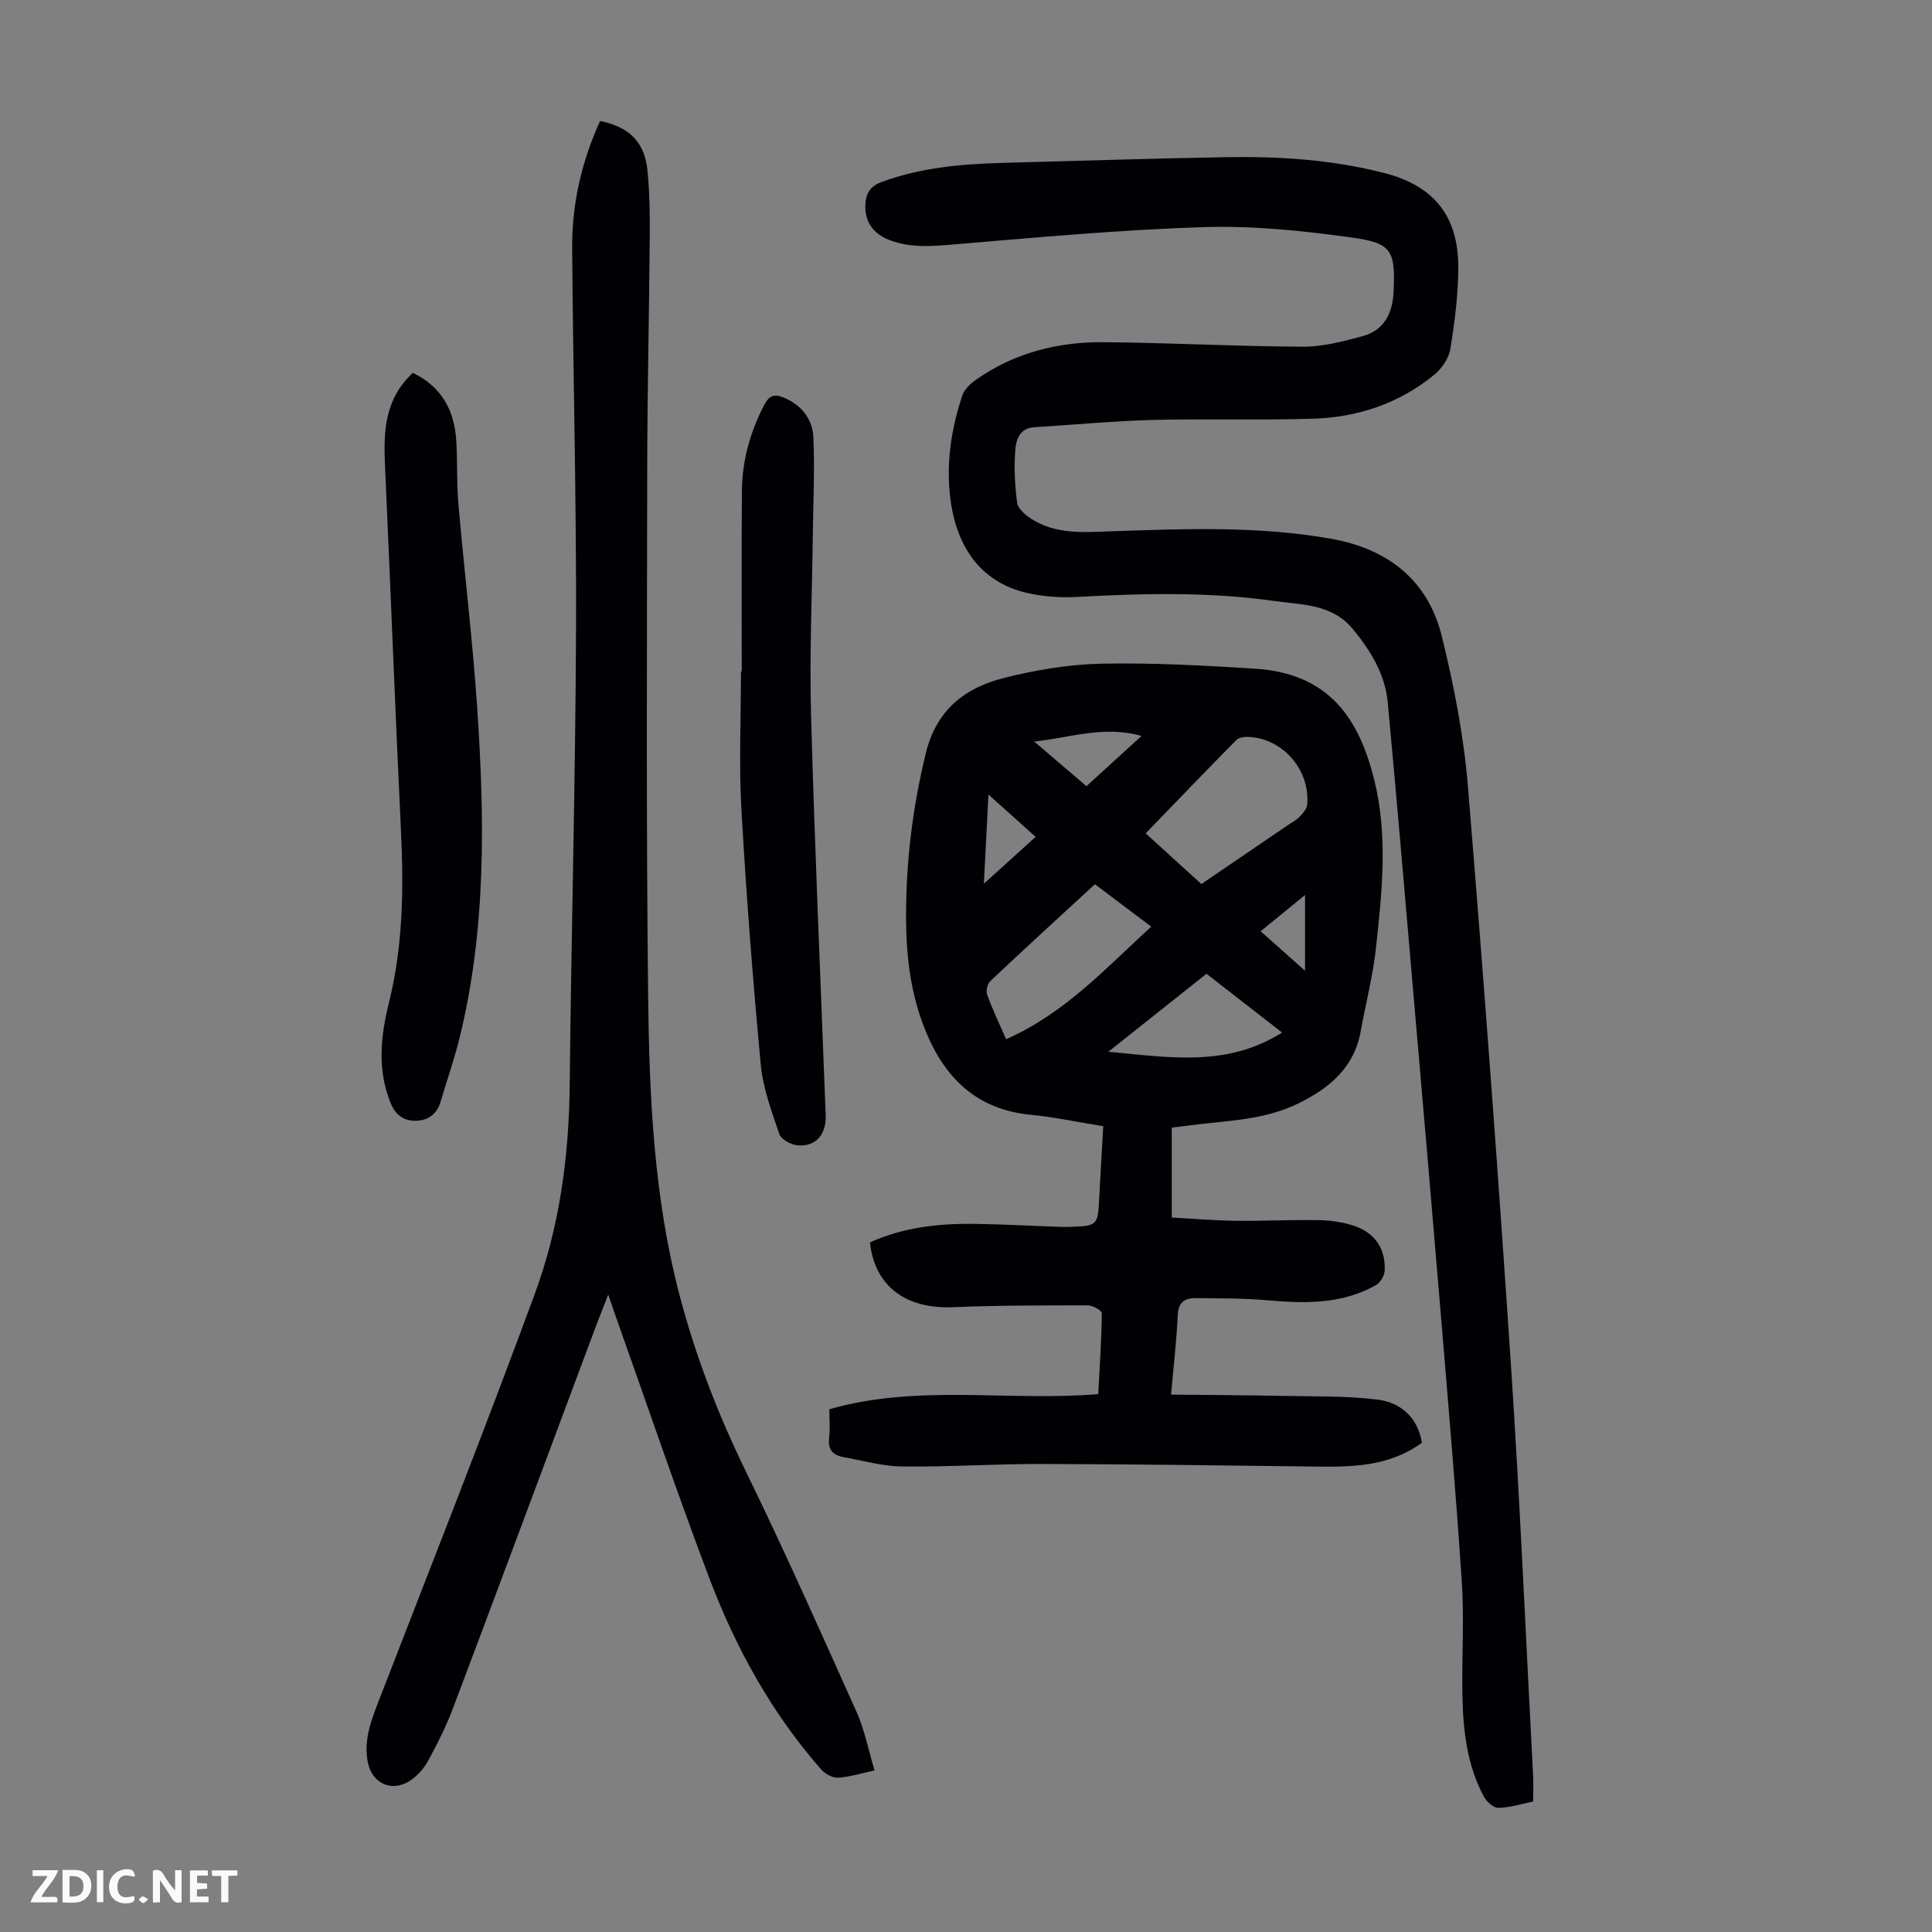
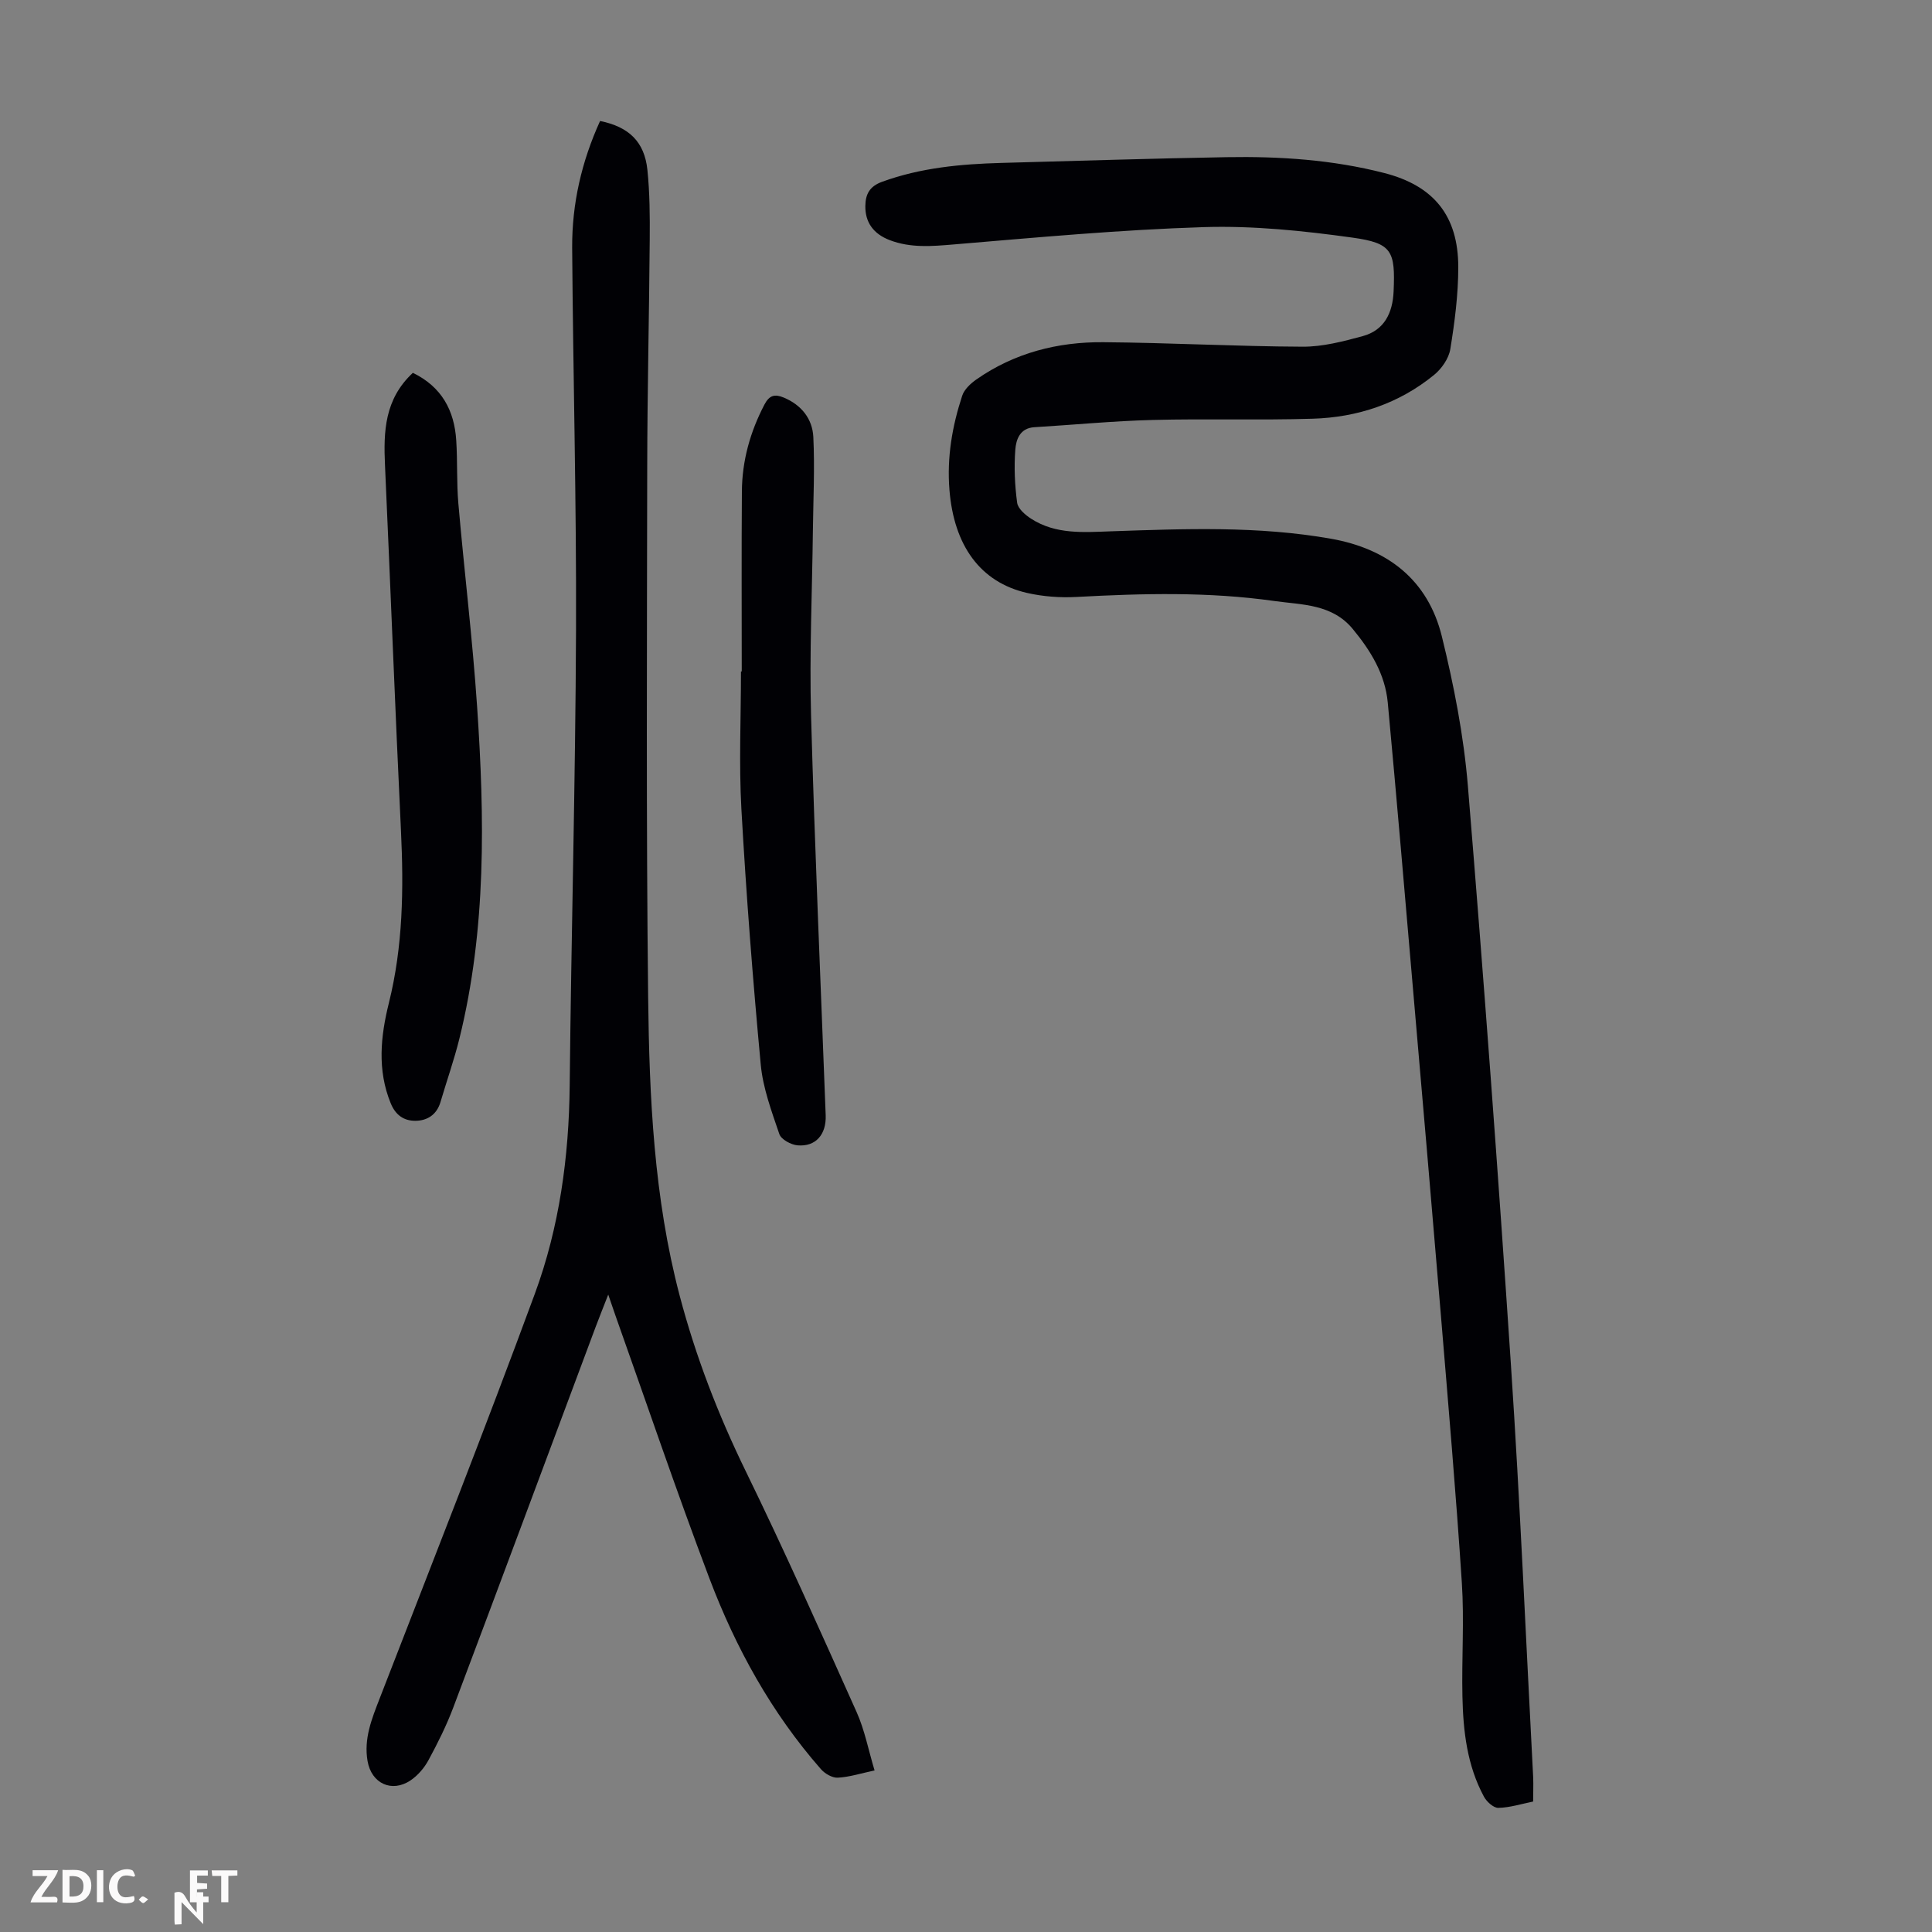
<svg xmlns="http://www.w3.org/2000/svg" enable-background="new 0 0 400 400" viewBox="0 0 400 400">
  <rect x="0" y="0" width="400" height="400" fill="#808080" stroke="none" />
  <g fill="#fbfafa">
-     <path d="m37.59 393.81c-.92.31-1.52.05-2-.78-.7-1.2-1.52-2.34-2.47-3.78v4.59c-.55.03-.95.05-1.41.07-.03-.37-.06-.64-.06-.91 0-1.91 0-3.81 0-5.7 1.13-.41 1.77-.03 2.29.91.62 1.11 1.38 2.14 2.31 3.19v-4.2h1.35v6.61z" />
+     <path d="m37.59 393.81v4.59c-.55.03-.95.05-1.41.07-.03-.37-.06-.64-.06-.91 0-1.91 0-3.81 0-5.7 1.13-.41 1.77-.03 2.29.91.62 1.11 1.38 2.14 2.31 3.19v-4.2h1.35v6.61z" />
    <path d="m12.94 393.88v-6.75c1.9.19 3.93-.54 5.37 1.29.8 1.01.78 2.88.03 3.97-1.37 1.97-3.4 1.51-5.4 1.49m1.45-1.22c2.04.12 2.92-.58 2.89-2.21-.03-1.51-.98-2.19-2.89-2z" />
    <path d="m11.81 393.87h-5.49c.68-2.18 2.47-3.48 3.51-5.45h-3.08v-1.21h5.29c-.71 2.13-2.44 3.48-3.47 5.51.86 0 1.63.04 2.39-.01.79-.05 1.14.21.85 1.16" />
    <path d="m39.33 393.86v-6.61h3.7v1.07h-2.22v1.52c.68.04 1.34.09 2.07.13v1.07c-.72.05-1.38.09-2.1.14v1.48h2.4v1.19h-3.85z" />
    <path d="m27.71 388.56c-1.15-.3-2.46-.61-3.1.64-.37.73-.41 1.93-.06 2.67.63 1.35 1.99.93 3.17.68.35.94-.01 1.32-.93 1.46-1.62.25-3.05-.27-3.76-1.48-.73-1.24-.6-3.03.31-4.17.88-1.11 2.71-1.7 4-1.16.32.13.44.74.65 1.12-.1.08-.19.16-.28.24" />
    <path d="m49.15 387.24v1.07c-.59.02-1.17.05-1.87.08v5.44h-1.48v-5.44h-1.85c-.05-.4-.08-.73-.13-1.15z" />
    <path d="m20.06 387.21h1.33v6.62h-1.33z" />
    <path d="m30.68 393.25c-.49.38-.8.79-1.05.76-.32-.05-.6-.45-.9-.7.26-.24.51-.64.8-.67.29-.04.62.3 1.15.61" />
  </g>
-   <path d="m294.4 298.7c-6.95 5.05-14.67 5.03-22.44 4.93-18.8-.23-37.59-.49-56.39-.53-9.61-.02-19.23.63-28.84.52-4.06-.05-8.12-1.24-12.17-1.96-2.21-.39-3.19-1.62-2.9-3.99.23-1.86.05-3.77.05-5.9 18.32-5.26 36.91-1.59 55.67-3.13.29-5.48.67-11.13.74-16.78.01-.55-1.91-1.6-2.93-1.6-9.27.01-18.55-.01-27.82.38-9.83.42-16.27-4.32-17.26-13.41 6.82-3.1 14.1-3.93 21.51-3.84 5.92.07 11.84.41 17.77.62.67.02 1.34.02 2.01 0 5.84-.19 5.88-.24 6.18-5.92.25-4.79.53-9.58.83-14.92-5.15-.83-10.04-1.88-14.99-2.36-11.27-1.09-17.91-7.68-21.91-17.67-2.92-7.28-3.87-14.89-3.92-22.67-.07-11.68 1.31-23.13 4.09-34.53 2.18-8.93 8.05-13.52 16.11-15.56 6.57-1.66 13.43-2.82 20.18-2.97 10.6-.22 21.23.37 31.82 1.03 15.62.97 21.68 10.63 24.77 23.17 2.83 11.51 1.57 23.16.31 34.73-.63 5.76-2.11 11.42-3.14 17.13-1.37 7.62-6.53 11.87-13.04 15.04-7.35 3.58-15.4 3.5-23.23 4.6-.87.12-1.75.22-2.86.35v18.62c4.35.23 8.77.61 13.18.67 5.82.07 11.64-.24 17.45-.13 2.42.05 4.93.44 7.21 1.21 4.26 1.44 6.48 4.81 6.24 9.27-.06 1.05-.93 2.48-1.85 3-7.07 3.97-14.73 3.79-22.52 3.1-4.88-.43-9.81-.38-14.71-.44-2.26-.03-3.64.8-3.76 3.51-.24 5.22-.85 10.43-1.38 16.47 7.74.08 15.19.11 22.63.26 6.68.13 13.41-.03 20.02.76 4.78.58 8.37 3.55 9.29 8.94zm-45.67-115.67c6.14-4.18 11.96-8.14 17.77-12.1.83-.57 1.77-1.03 2.46-1.73.71-.73 1.6-1.67 1.68-2.58.61-7.15-4.87-13.57-11.9-14.04-.92-.06-2.19.05-2.75.62-6.27 6.33-12.44 12.77-18.79 19.34 3.95 3.59 7.65 6.96 11.53 10.49zm-40.43 32.13c12.17-5.37 20.63-14.7 30.05-23.31-4.15-3.12-7.86-5.92-11.66-8.78-7.4 6.81-14.57 13.37-21.64 20.03-.61.57-.96 2.03-.68 2.8 1.04 2.93 2.4 5.74 3.93 9.26zm21.18 2.59c12.58 1.17 24.5 3.25 35.97-3.97-5.43-4.22-10.5-8.15-15.66-12.17-6.68 5.31-13.2 10.49-20.31 16.14zm-4.54-54.98c3.82-3.48 7.41-6.77 11.4-10.4-7.85-2.24-14.86.41-22.23 1.15 3.58 3.06 7.17 6.13 10.83 9.25zm-20.29 1.73c-.33 6.38-.61 11.93-.95 18.46 4.07-3.68 7.31-6.62 10.72-9.7-3.26-2.92-6.21-5.57-9.77-8.76zm65.55 36.49c0-5.79 0-10.53 0-15.69-3.18 2.6-6.06 4.95-9.2 7.51 2.93 2.61 5.64 5.02 9.2 8.18z" fill="#010105" />
  <path d="m317.42 372.99c-2.43.49-4.82 1.26-7.21 1.31-.99.02-2.41-1.27-2.97-2.31-3.5-6.47-4.31-13.6-4.46-20.78-.17-7.83.39-15.7-.12-23.5-1.21-18.53-2.82-37.03-4.35-55.54-1.85-22.19-3.77-44.37-5.69-66.55-1.73-20.06-3.43-40.13-5.3-60.18-.55-5.86-3.53-10.72-7.24-15.21-4.3-5.21-10.5-4.99-16.26-5.8-13.57-1.93-27.21-1.58-40.87-.84-3.42.19-6.98-.07-10.31-.83-9.69-2.21-15.15-9.82-16.07-21.36-.54-6.71.57-13.16 2.64-19.46.43-1.32 1.74-2.54 2.94-3.38 7.88-5.51 16.84-7.79 26.3-7.71 13.75.11 27.5.87 41.25.93 4.15.02 8.38-1.09 12.44-2.19 4.48-1.22 6.19-4.81 6.39-9.22.37-8.41-.3-10.04-8.56-11.18-10.14-1.41-20.47-2.48-30.67-2.17-17.31.54-34.59 2.14-51.85 3.59-4.52.38-8.89.76-13.21-.88-3.42-1.3-5.13-3.71-5.08-7.09.03-2.46.9-4.07 3.46-5 8.01-2.92 16.32-3.68 24.73-3.91 15.54-.42 31.08-.92 46.62-1.19 10.99-.19 21.93.53 32.62 3.28 10.25 2.63 15.33 8.85 15.33 19.5 0 5.66-.74 11.37-1.65 16.97-.32 1.94-1.8 4.06-3.37 5.34-7.26 5.93-15.85 8.78-25.11 9.06-11.06.34-22.15-.03-33.21.26-8.15.21-16.29 1.01-24.43 1.5-2.99.18-3.78 2.55-3.94 4.64-.28 3.64-.11 7.37.38 11 .17 1.23 1.69 2.53 2.9 3.31 5.11 3.29 10.84 2.8 16.58 2.6 15.2-.52 30.41-1.13 45.5 1.54 11.75 2.08 20.07 8.54 22.95 20.22 2.5 10.16 4.53 20.56 5.39 30.97 3.29 39.91 6.25 79.86 8.91 119.82 1.89 28.47 3.11 56.98 4.61 85.47.06 1.56-.01 3.12-.01 4.97z" fill="#010105" />
  <path d="m124.24 25.05c5.99 1.21 9.2 4.32 9.8 10.14.49 4.77.52 9.6.48 14.4-.12 15.77-.5 31.55-.52 47.32-.05 36.48-.22 72.96.19 109.44.24 20.79 1.18 41.6 6.53 61.91 3.31 12.57 7.95 24.59 13.66 36.3 8.03 16.45 15.48 33.19 22.97 49.9 1.67 3.72 2.44 7.84 3.72 12.09-2.87.61-5.23 1.38-7.62 1.5-1.15.06-2.68-.84-3.5-1.78-10.22-11.66-17.62-25.08-23.07-39.47-6.84-18.07-13.04-36.38-19.51-54.58-.4-1.13-.78-2.27-1.44-4.19-1.06 2.72-1.86 4.7-2.61 6.7-9.81 26.26-19.58 52.54-29.47 78.78-1.41 3.75-3.22 7.37-5.13 10.9-.87 1.61-2.21 3.18-3.72 4.2-3.91 2.62-8.1.62-8.9-3.99-.81-4.65.87-8.75 2.5-12.96 10.81-27.9 21.8-55.74 32.14-83.82 5.08-13.8 7.06-28.32 7.21-43.11.32-31.44 1.19-62.87 1.31-94.3.1-26.4-.61-52.79-.8-79.19-.04-9.04 1.93-17.73 5.78-26.19z" fill="#010105" />
  <path d="m85.48 77.19c5.97 2.9 8.59 7.79 8.98 14 .28 4.35.06 8.74.44 13.07 1.22 14.02 2.93 28 3.88 42.03 1.56 23.03 1.94 46.05-3.66 68.72-1.1 4.44-2.63 8.76-3.92 13.15-.78 2.64-2.74 3.88-5.23 3.89-2.33 0-4.06-1.15-5.07-3.61-2.84-6.92-2.09-13.94-.39-20.77 2.93-11.77 3.08-23.61 2.51-35.6-1.21-25.24-2.17-50.5-3.31-75.74-.32-6.96-.11-13.67 5.77-19.14z" fill="#010105" />
  <path d="m153.57 139.01c0-12.42-.06-24.84.03-37.25.04-6.36 1.71-12.34 4.67-18 1.02-1.96 2.16-2.21 3.99-1.45 3.66 1.52 5.94 4.4 6.13 8.15.31 6.45-.01 12.93-.09 19.4-.15 12.74-.73 25.5-.38 38.23.76 27.61 1.99 55.21 3.03 82.82.15 3.96-2.05 6.55-5.83 6.22-1.36-.12-3.39-1.22-3.77-2.34-1.6-4.71-3.4-9.52-3.85-14.42-1.64-17.58-3.01-35.2-4-52.83-.53-9.48-.09-19.01-.09-28.52.05-.01.1-.01.16-.01z" fill="#010105" />
</svg>